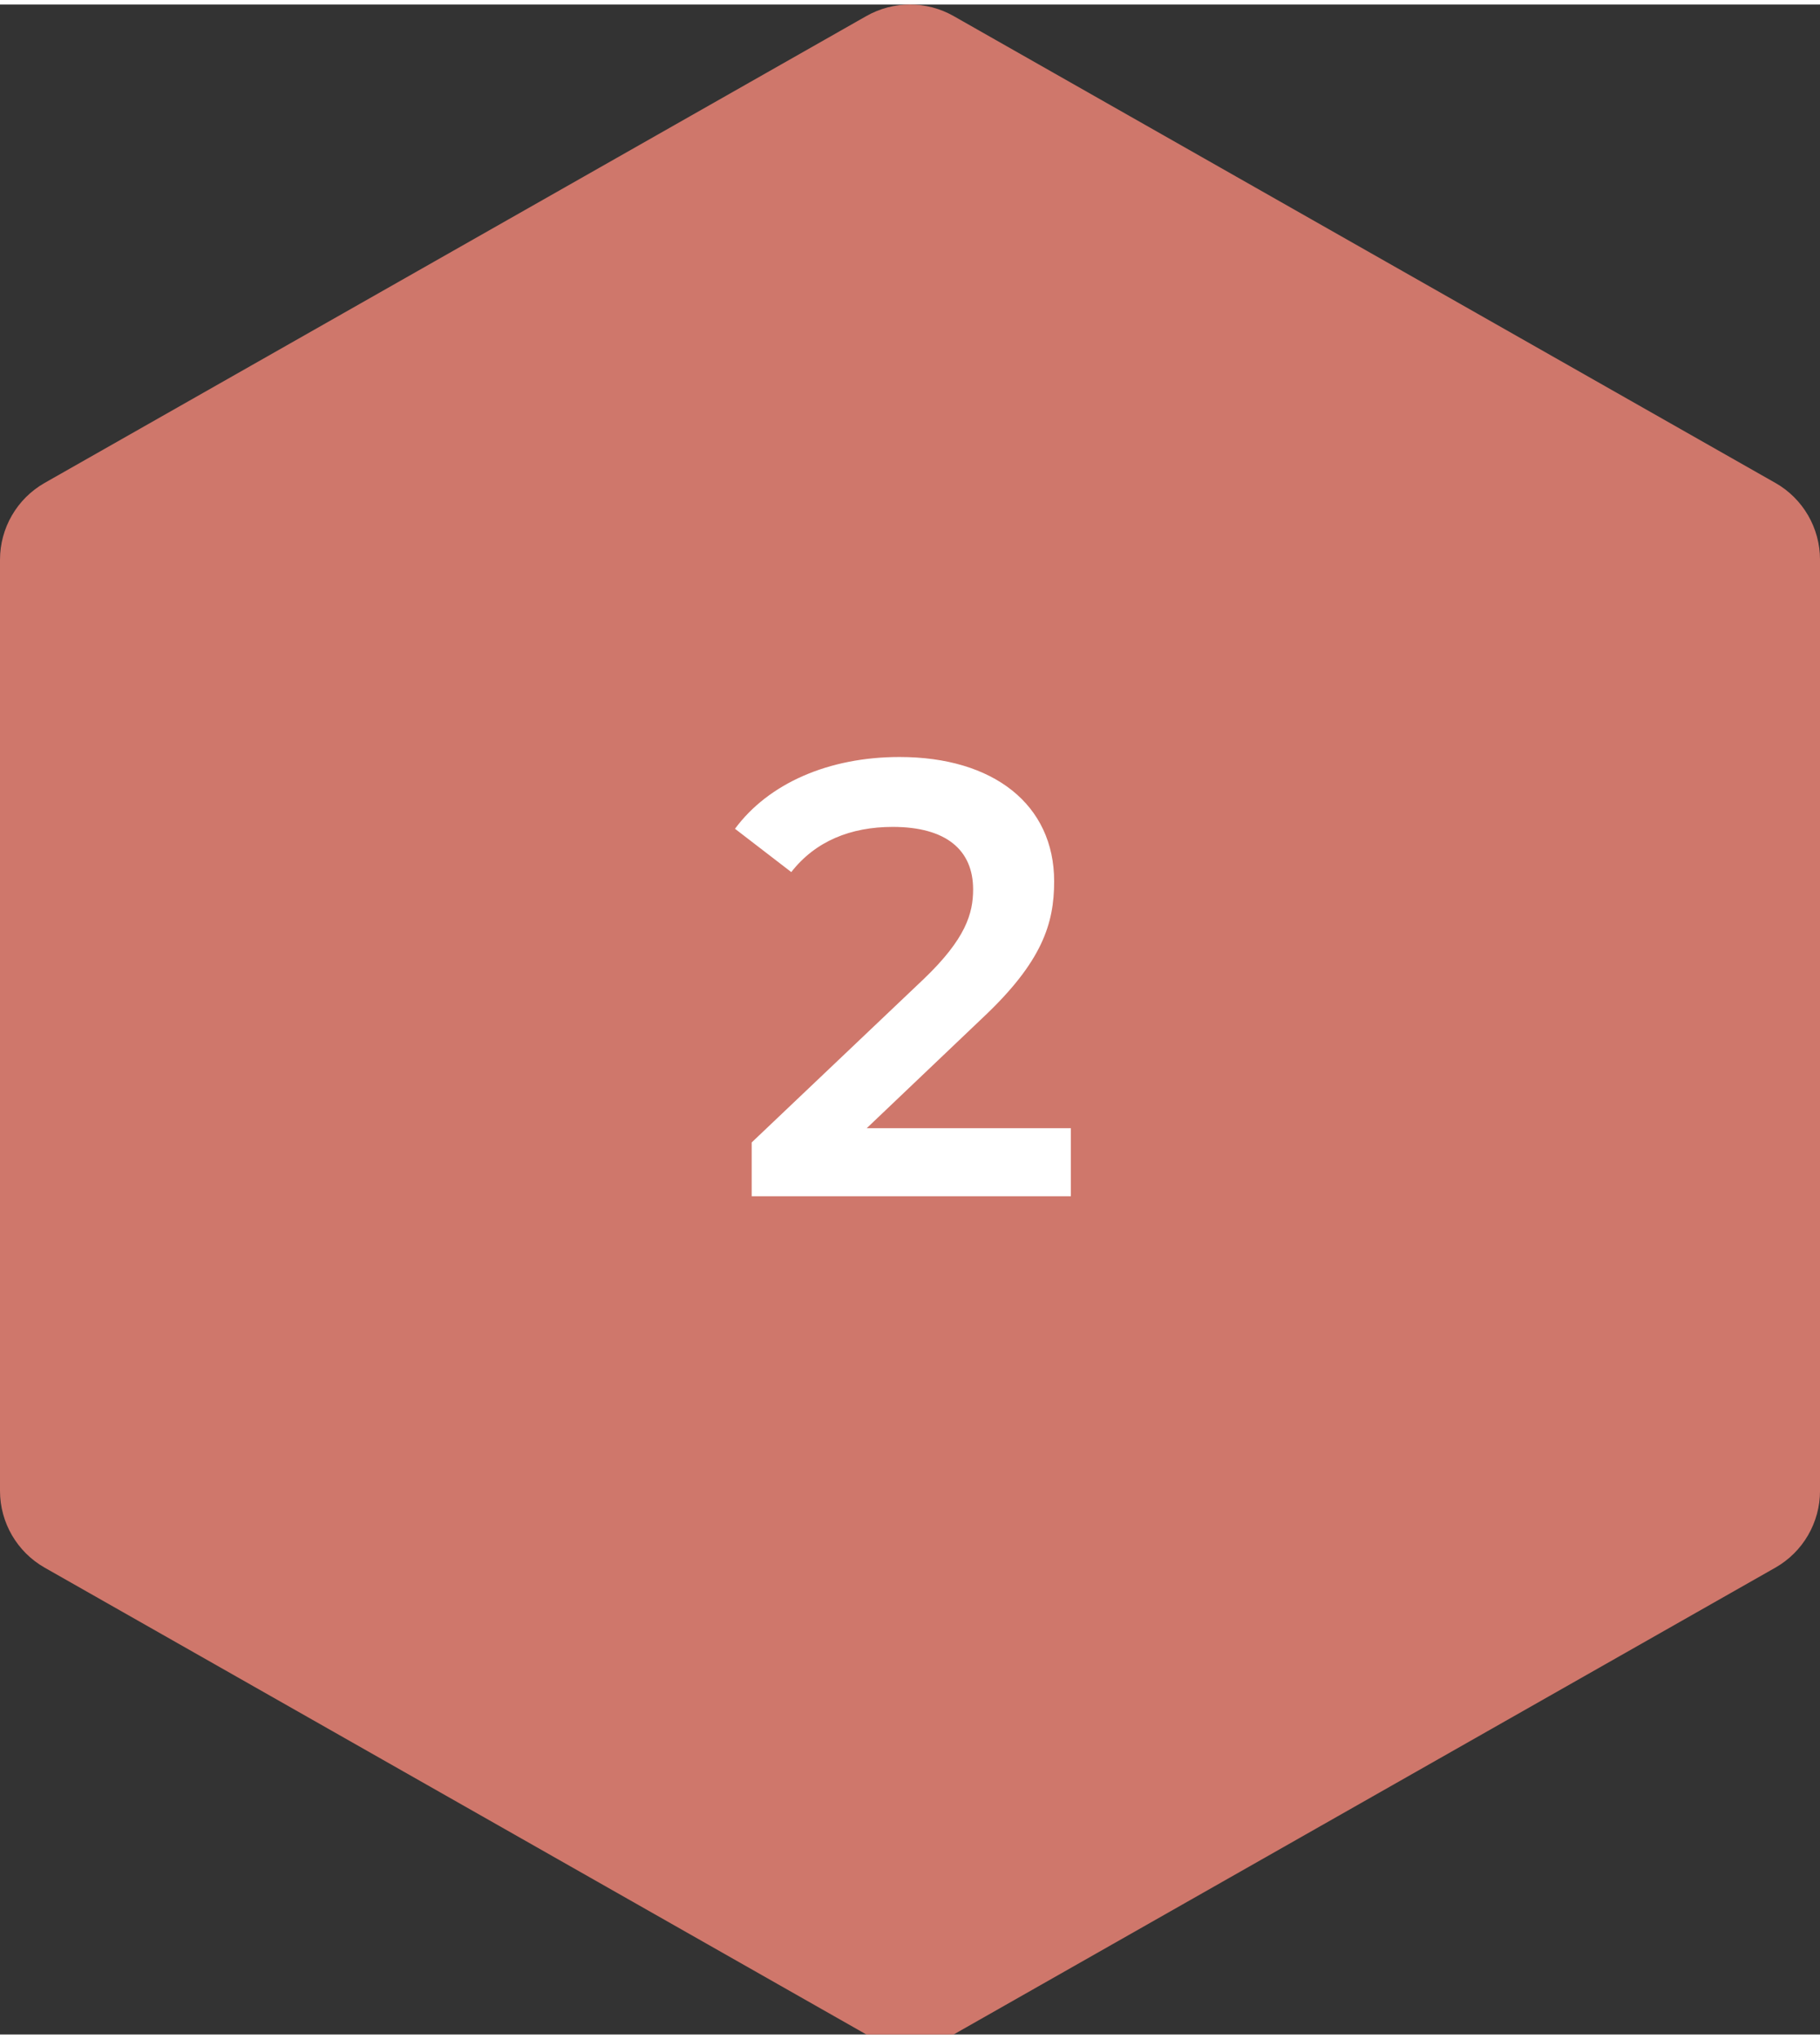
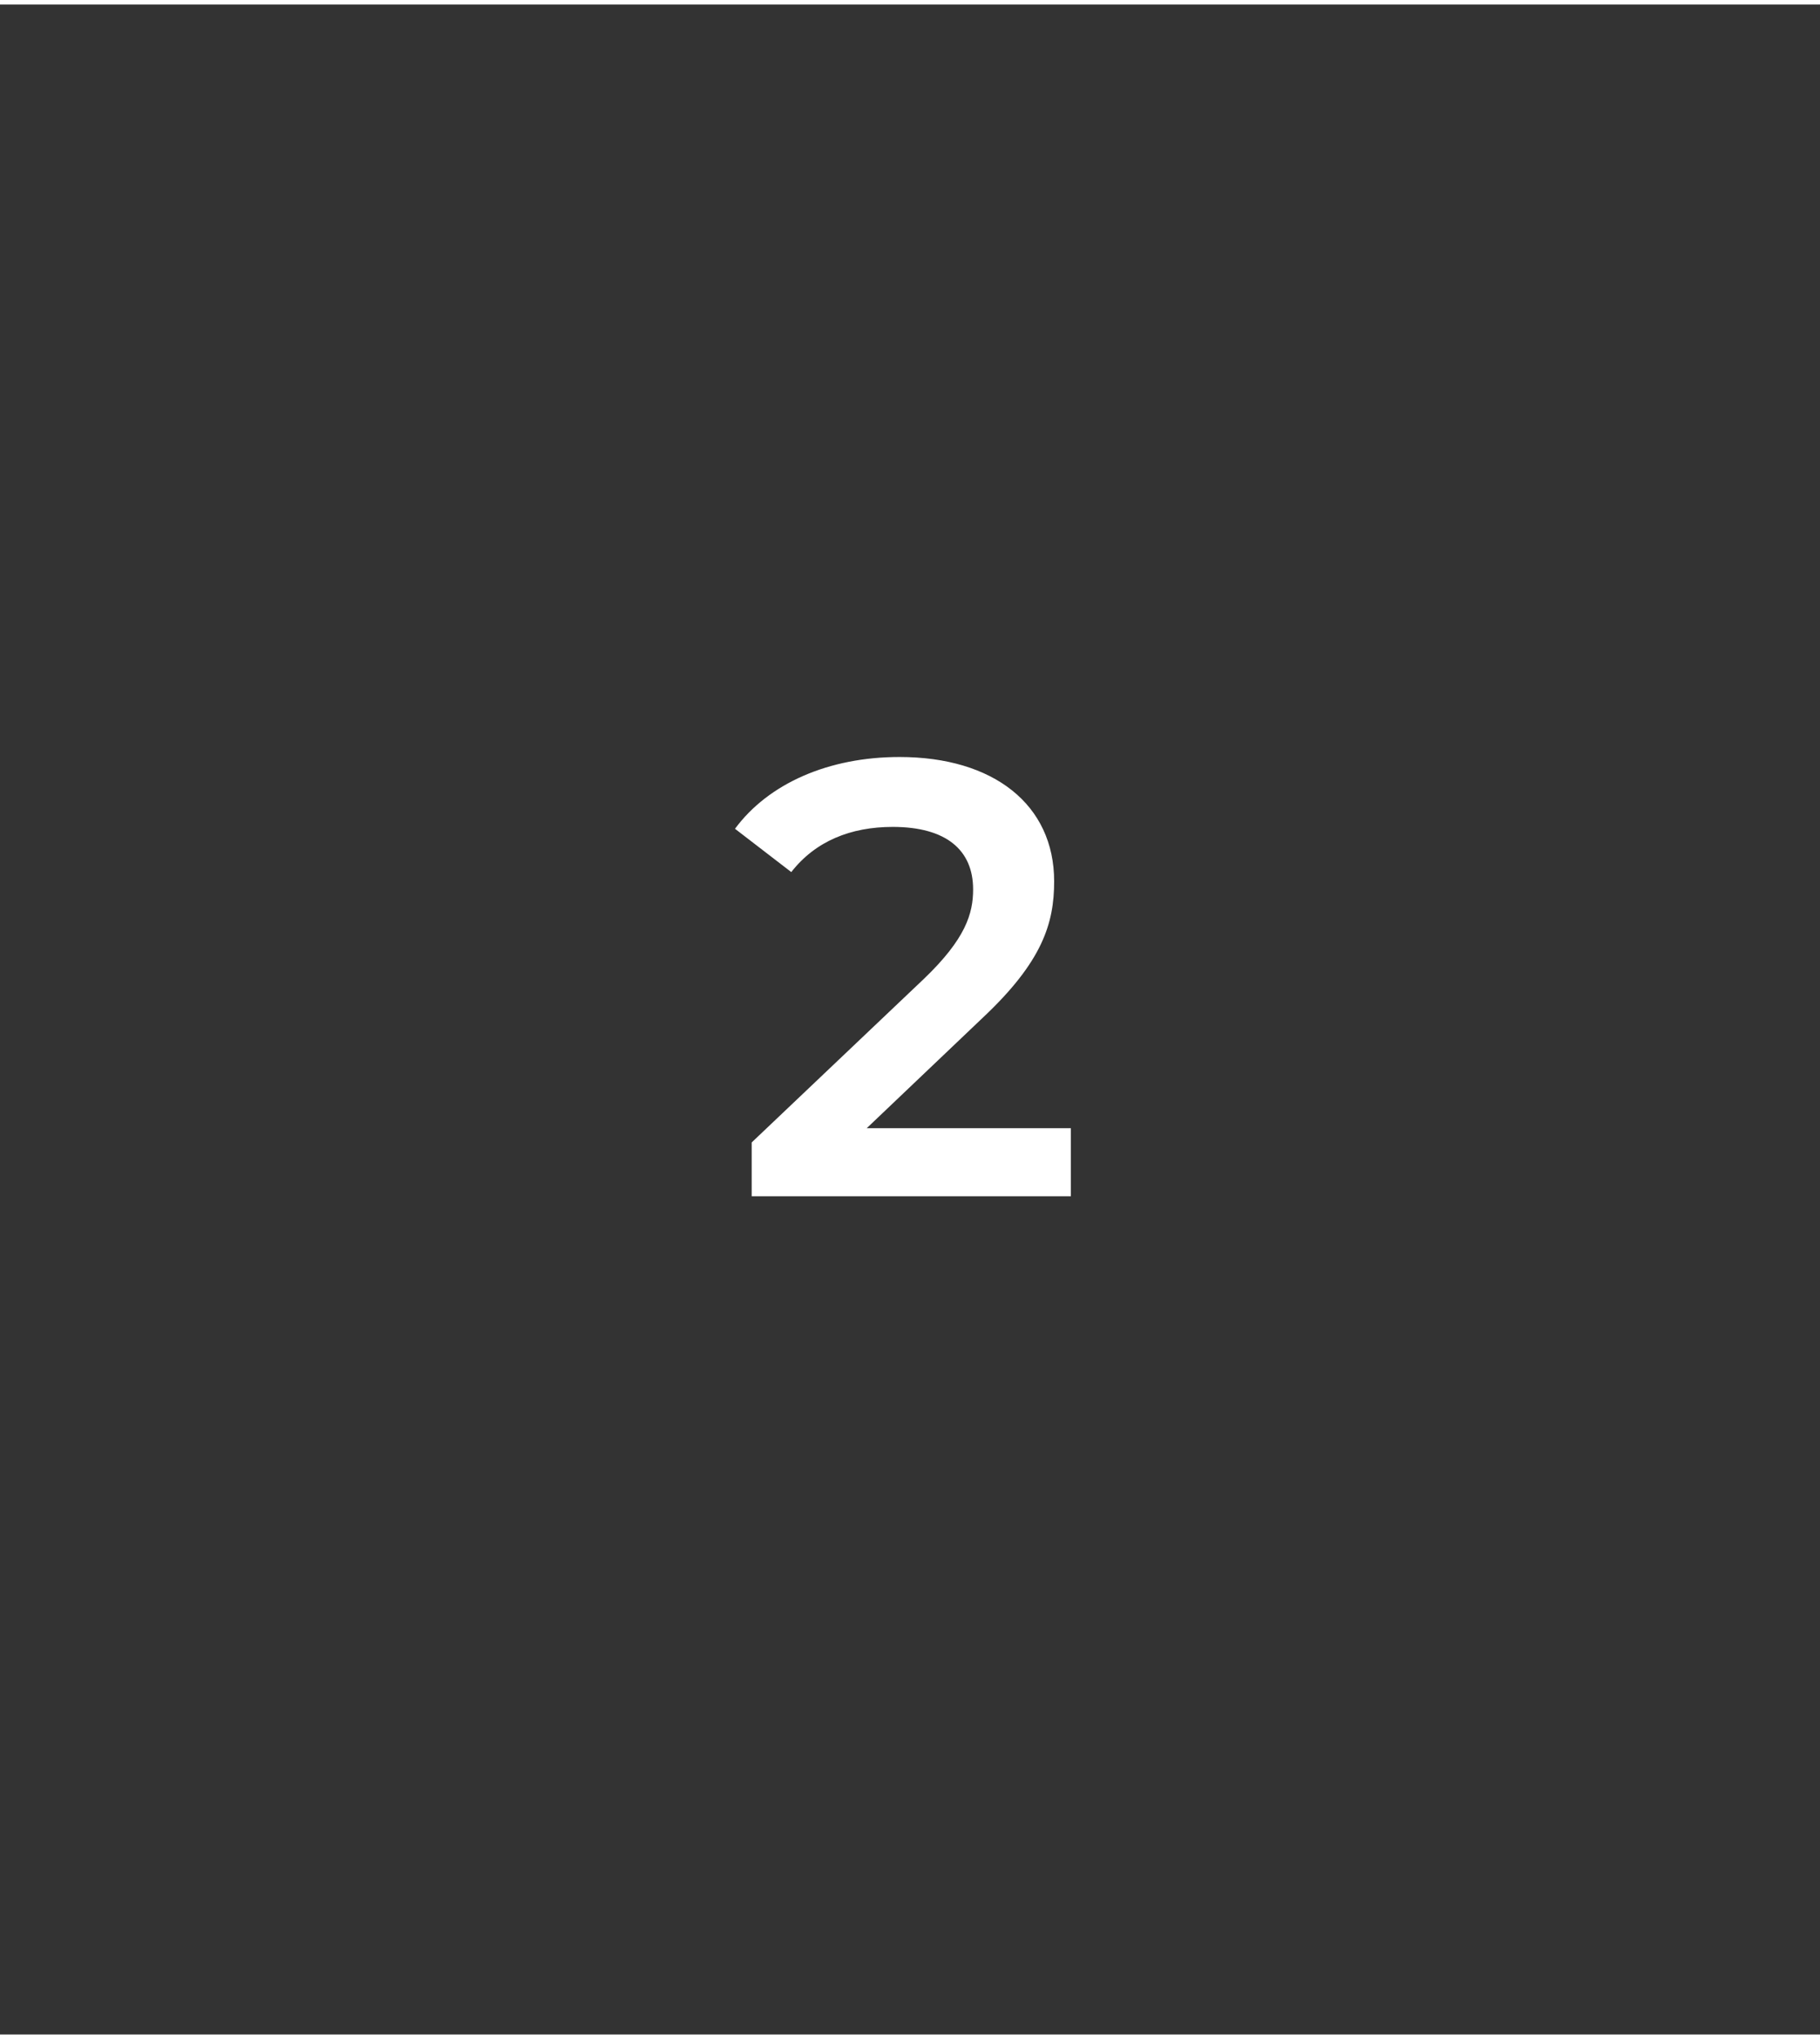
<svg xmlns="http://www.w3.org/2000/svg" id="Ebene_1" data-name="Ebene 1" width="100" height="112" viewBox="0 0 103 114.847">
  <rect x="0" y="0" width="103" height="114.847" fill="#333333" stroke="none" />
-   <path d="M100.469,27.063L53.969,.652c-1.531-.87-3.407-.87-4.939,0L2.531,27.063c-1.564,.888-2.531,2.549-2.531,4.348v52.679c0,1.799,.966,3.459,2.531,4.348l46.5,26.41h4.939l46.5-26.41c1.564-.888,2.531-2.549,2.531-4.348V31.41c0-1.799-.966-3.459-2.531-4.348Z" style="fill: #cf776b;" />
  <path id="_2" data-name="2" d="M60.603,63.573v3.851h-18.062v-3.045l9.731-9.241c2.38-2.275,2.8-3.711,2.8-5.075,0-2.24-1.54-3.536-4.55-3.536-2.38,0-4.375,.806-5.741,2.556l-3.185-2.45c1.89-2.556,5.285-4.061,9.311-4.061,5.321,0,8.751,2.695,8.751,7.036,0,2.38-.665,4.55-4.061,7.735l-6.546,6.23h11.552Z" style="fill: #fff;" />
</svg>